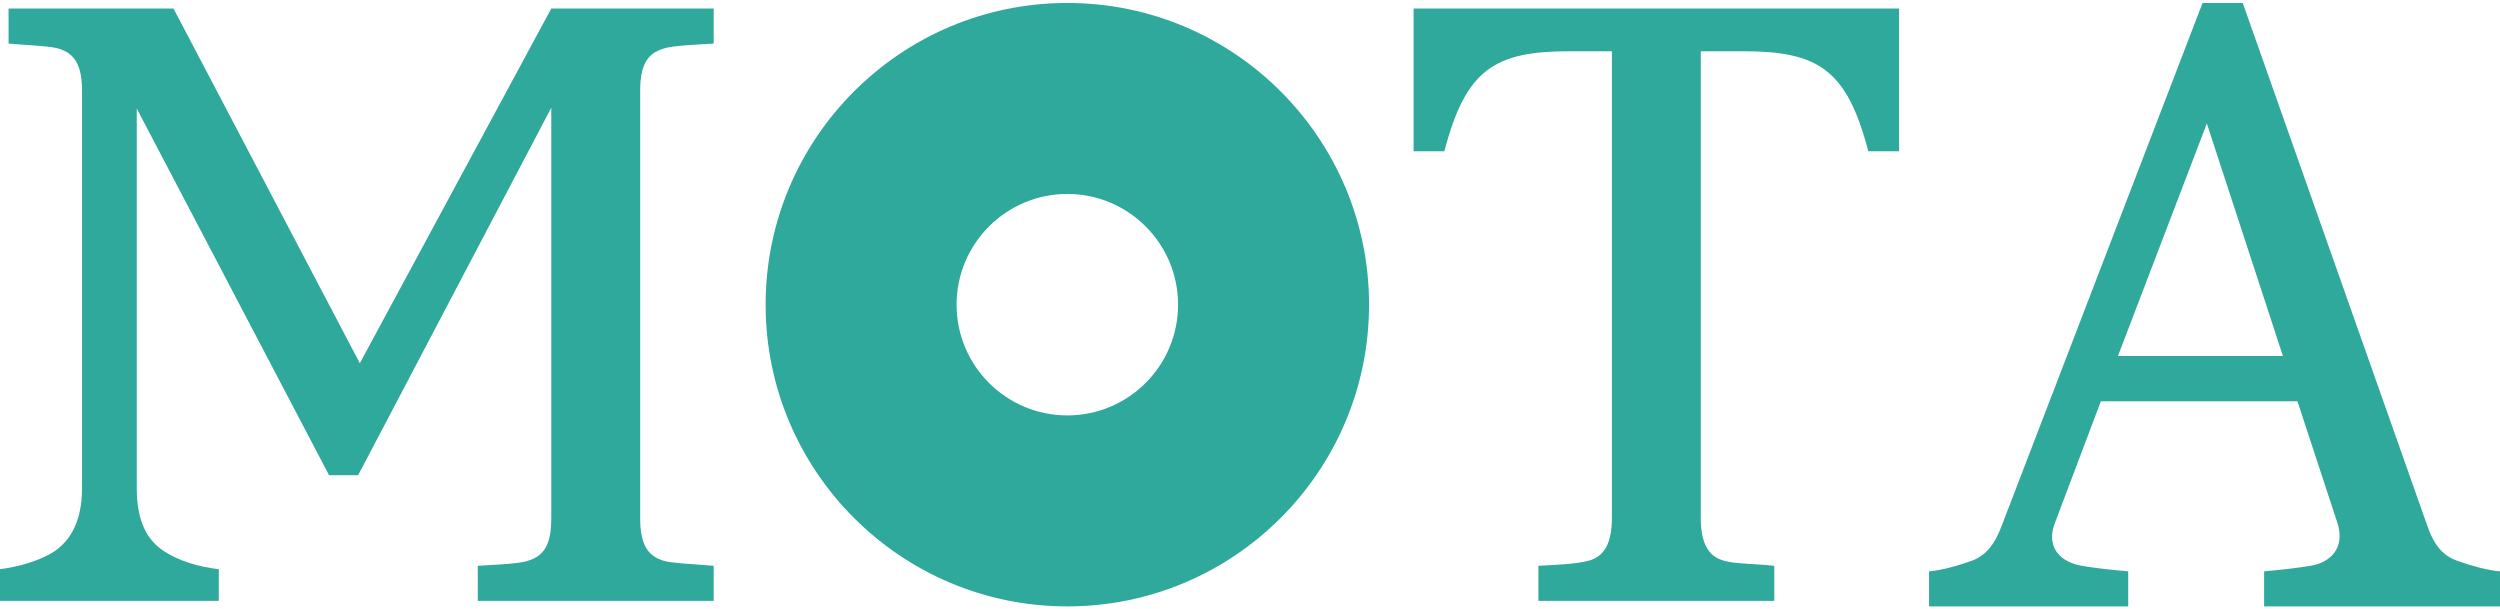
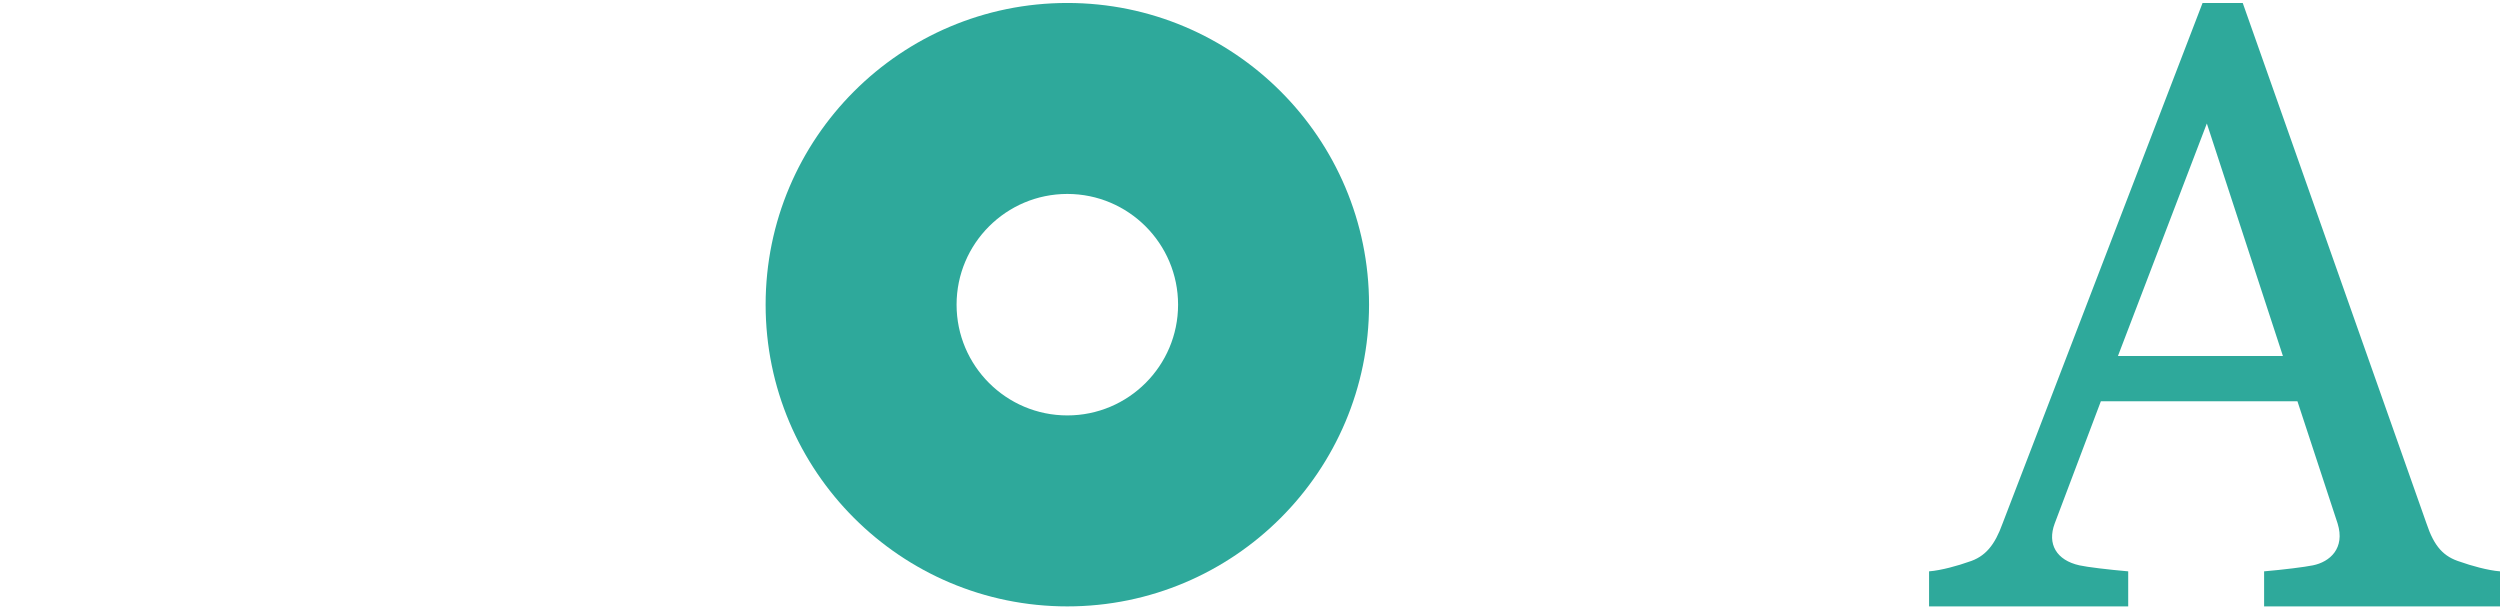
<svg xmlns="http://www.w3.org/2000/svg" width="100%" height="100%" viewBox="0 0 160 39" version="1.1" xml:space="preserve" style="fill-rule:evenodd;clip-rule:evenodd;stroke-linejoin:round;stroke-miterlimit:2;">
  <g transform="matrix(1,0,0,1,123.46,0.026)">
    <path d="M9.627,36.157C8.15,35.829 7.549,34.79 8.041,33.477L10.995,25.655L23.576,25.655L26.147,33.477C26.639,35.063 25.655,35.938 24.561,36.157C24.014,36.267 22.701,36.431 21.443,36.54L21.443,38.783L36.54,38.783L36.54,36.54C35.774,36.485 34.626,36.157 34.024,35.938C32.93,35.61 32.328,34.954 31.836,33.477L20.075,0.164L17.504,0.164L4.704,33.477C4.212,34.844 3.61,35.61 2.516,35.938C1.915,36.157 0.766,36.485 0,36.54L0,38.783L12.745,38.783L12.745,36.54C11.487,36.431 10.12,36.267 9.627,36.157ZM17.778,7.877L22.646,22.756L12.089,22.756L17.778,7.877Z" style="fill:rgb(46,169,155);fill-rule:nonzero;" />
  </g>
  <g transform="matrix(1,0,0,1,54.149,-0.329)">
-     <path d="M57.436,3.61C62.195,3.61 64.055,4.759 65.422,10.01L67.391,10.01L67.391,0.875L36.321,0.875L36.321,10.01L38.291,10.01C39.658,4.759 41.518,3.61 46.277,3.61L49.012,3.61L49.012,33.477C49.012,35.009 48.574,35.938 47.535,36.212C46.769,36.431 45.347,36.485 44.308,36.54L44.308,38.783L59.405,38.783L59.405,36.54C57.819,36.376 56.944,36.431 56.178,36.212C55.138,35.938 54.701,35.009 54.701,33.477L54.701,3.61L57.436,3.61Z" style="fill:rgb(46,169,155);fill-rule:nonzero;" />
-   </g>
+     </g>
  <g transform="matrix(1,0,0,1,-111.371,-0.329)">
-     <path d="M122.475,0.875L111.918,0.875L111.918,3.118C113.176,3.227 114.653,3.282 115.145,3.446C116.185,3.774 116.622,4.54 116.622,6.181L116.622,31.562C116.622,33.86 115.747,35.173 114.489,35.829C113.559,36.321 112.52,36.595 111.371,36.759L111.371,38.783L125.374,38.783L125.374,36.759C124.007,36.595 122.803,36.212 121.874,35.61C120.779,34.899 120.123,33.696 120.123,31.562L120.123,7.275L132.431,30.742L134.291,30.742L146.653,7.221L146.653,33.477C146.653,35.063 146.27,35.884 145.176,36.212C144.574,36.431 142.715,36.485 141.949,36.54L141.949,38.783L157.046,38.783L157.046,36.54C155.788,36.431 154.311,36.376 153.819,36.212C152.779,35.884 152.342,35.118 152.342,33.477L152.342,6.181C152.342,4.595 152.725,3.774 153.819,3.446C154.421,3.227 156.28,3.173 157.046,3.118L157.046,0.875L146.653,0.875L134.4,23.576L122.475,0.875Z" style="fill:rgb(46,169,155);fill-rule:nonzero;" />
-   </g>
+     </g>
  <g transform="matrix(1,0,0,1,-23,0.026)">
    <path d="M91.309,0.164C101.967,0.164 110.619,8.816 110.619,19.474C110.619,30.131 101.967,38.783 91.309,38.783C80.652,38.783 72,30.131 72,19.474C72,8.816 80.652,0.164 91.309,0.164ZM91.309,12.386C95.221,12.386 98.397,15.562 98.397,19.474C98.397,23.385 95.221,26.561 91.309,26.561C87.397,26.561 84.221,23.385 84.221,19.474C84.221,15.562 87.397,12.386 91.309,12.386Z" style="fill:rgb(46,169,155);" />
  </g>
</svg>